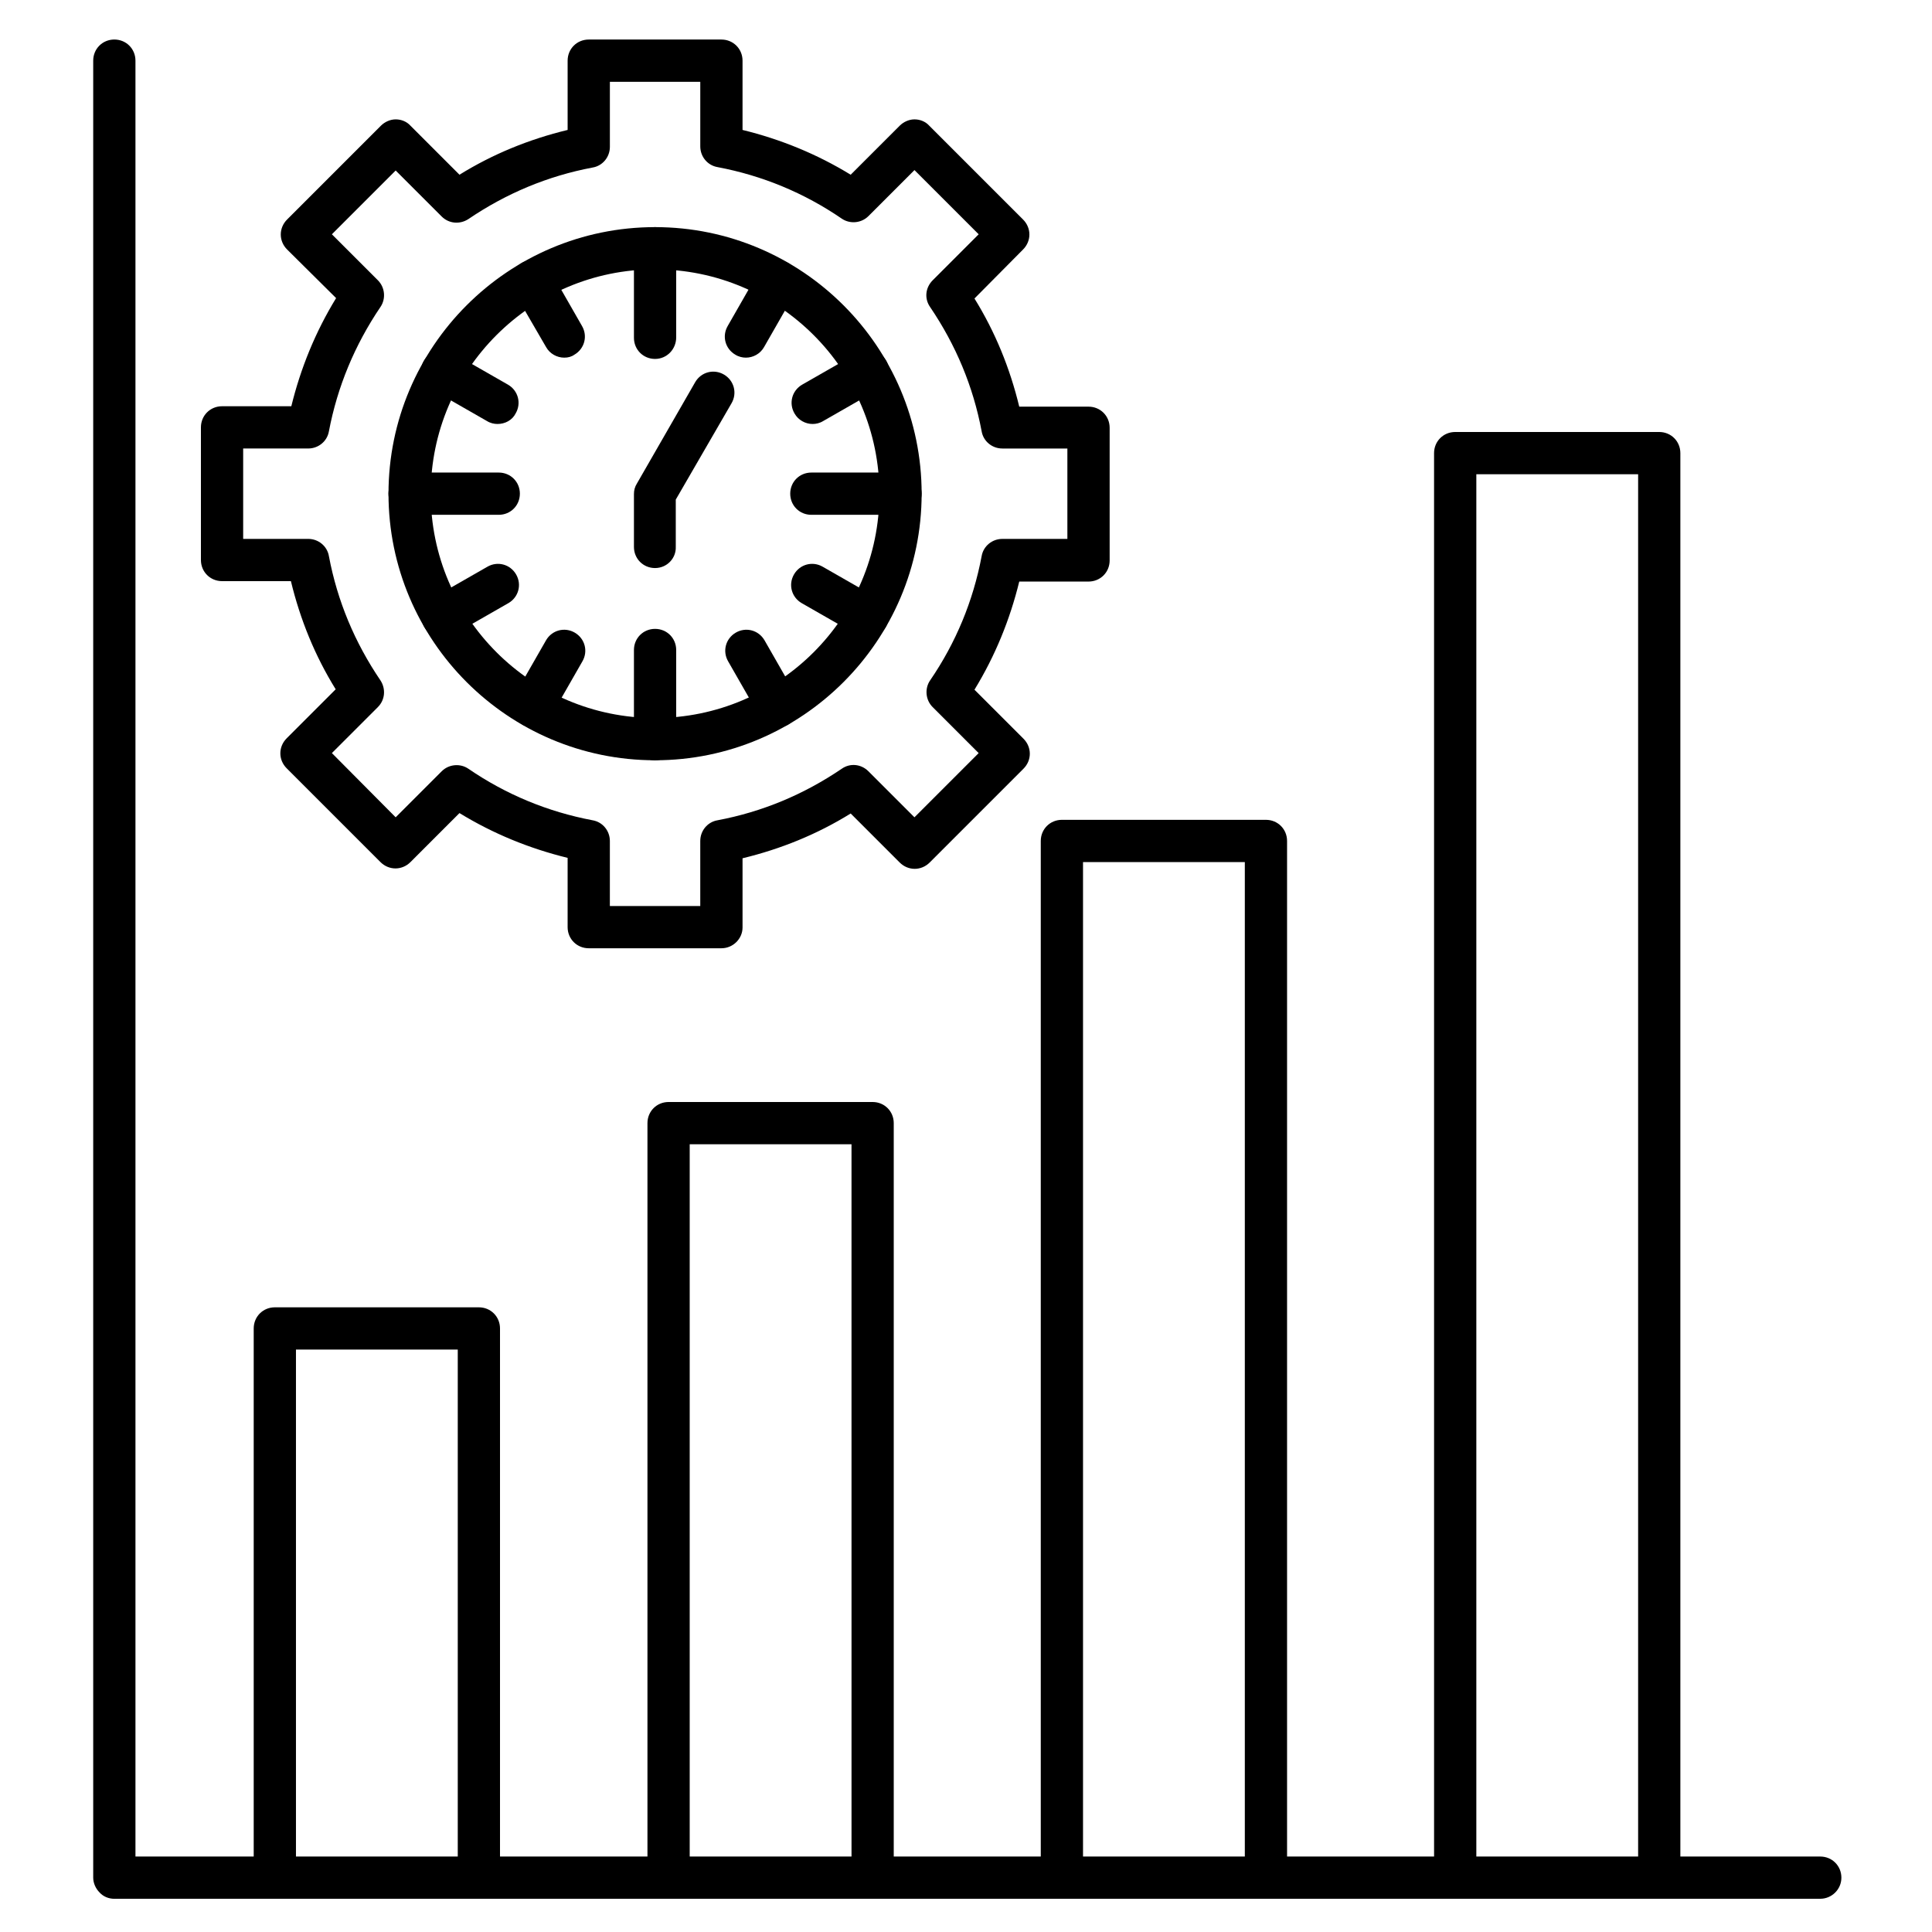
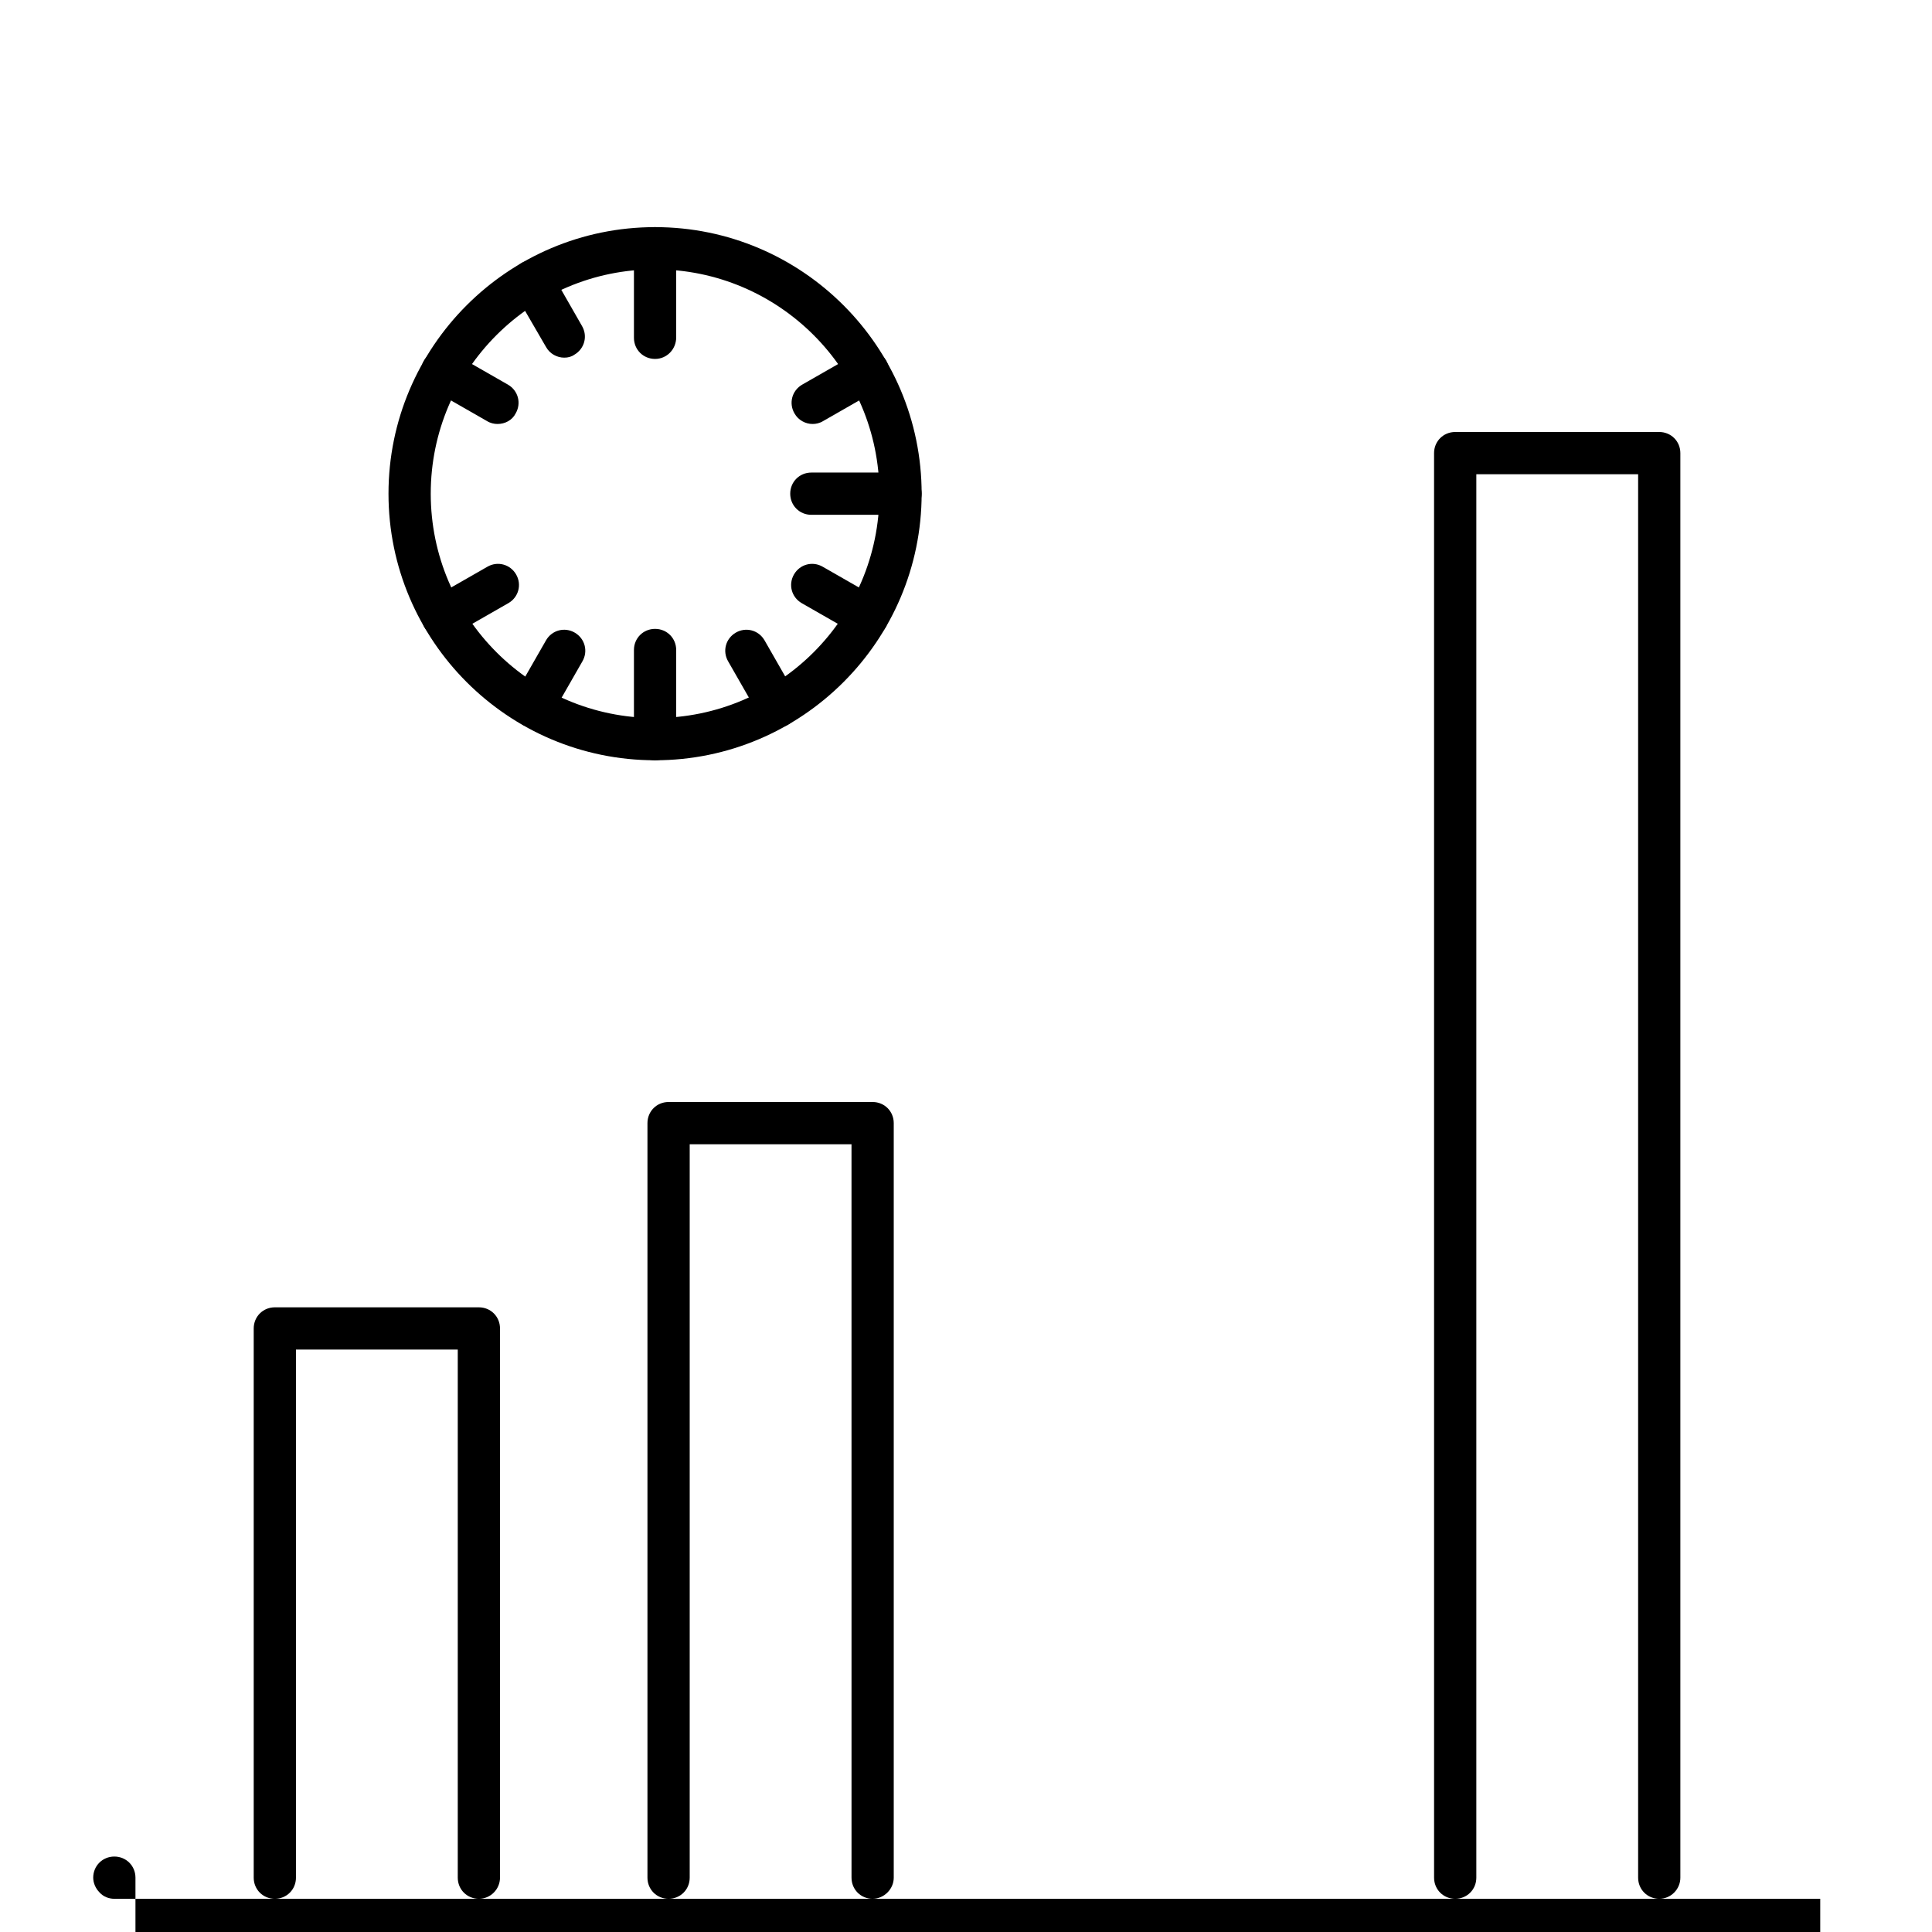
<svg xmlns="http://www.w3.org/2000/svg" fill="#000000" width="800px" height="800px" version="1.1" viewBox="144 144 512 512">
  <g>
-     <path d="m626.38 647.2h-452.08c-1.457 0-2.91-0.559-3.918-1.68-1.008-1.008-1.68-2.465-1.68-3.918v-481.53c0-3.137 2.465-5.598 5.598-5.598 3.137 0 5.598 2.465 5.598 5.598v475.93h446.49c3.137 0 5.598 2.465 5.598 5.598 0 3.133-2.578 5.594-5.602 5.594z" />
+     <path d="m626.38 647.2h-452.08c-1.457 0-2.91-0.559-3.918-1.68-1.008-1.008-1.68-2.465-1.68-3.918c0-3.137 2.465-5.598 5.598-5.598 3.137 0 5.598 2.465 5.598 5.598v475.93h446.49c3.137 0 5.598 2.465 5.598 5.598 0 3.133-2.578 5.594-5.602 5.594z" />
    <path d="m270.91 647.2c-3.137 0-5.598-2.465-5.598-5.598v-139.95h-42.879v139.95c0 3.137-2.465 5.598-5.598 5.598-3.137 0-5.598-2.465-5.598-5.598v-145.55c0-3.137 2.465-5.598 5.598-5.598h54.074c3.137 0 5.598 2.465 5.598 5.598v145.55c0 3.023-2.461 5.598-5.598 5.598z" />
    <path d="m375.26 647.2c-3.137 0-5.598-2.465-5.598-5.598l-0.004-194.36h-42.879v194.36c0 3.137-2.465 5.598-5.598 5.598-3.137 0-5.598-2.465-5.598-5.598v-199.96c0-3.137 2.465-5.598 5.598-5.598h54.074c3.137 0 5.598 2.465 5.598 5.598v199.96c0.004 3.019-2.574 5.594-5.594 5.594z" />
-     <path d="m479.49 647.2c-3.137 0-5.598-2.465-5.598-5.598v-269.14h-42.879v269.14c0 3.137-2.465 5.598-5.598 5.598-3.137 0-5.598-2.465-5.598-5.598v-274.74c0-3.137 2.465-5.598 5.598-5.598h54.074c3.137 0 5.598 2.465 5.598 5.598v274.74c0 3.023-2.461 5.598-5.598 5.598z" />
    <path d="m583.72 647.2c-3.137 0-5.598-2.465-5.598-5.598v-371.92h-42.879v371.92c0 3.137-2.465 5.598-5.598 5.598-3.137 0-5.598-2.465-5.598-5.598l-0.004-377.52c0-3.137 2.465-5.598 5.598-5.598h54.074c3.137 0 5.598 2.465 5.598 5.598v377.52c0.004 3.023-2.461 5.598-5.594 5.598z" />
    <path d="m317.6 345.48c-38.961 0-70.645-31.684-70.645-70.645 0-38.961 31.684-70.645 70.645-70.645 38.961 0 70.645 31.684 70.645 70.645 0 38.961-31.684 70.645-70.645 70.645zm0-130.1c-32.805 0-59.449 26.645-59.449 59.449s26.645 59.449 59.449 59.449c32.805 0 59.449-26.645 59.449-59.449 0-32.801-26.645-59.449-59.449-59.449z" />
    <path d="m317.6 239.12c-3.137 0-5.598-2.465-5.598-5.598v-23.738c0-3.137 2.465-5.598 5.598-5.598 3.137 0 5.598 2.465 5.598 5.598v23.625c0 3.133-2.461 5.711-5.598 5.711z" />
-     <path d="m276.17 280.43h-23.621c-3.137 0-5.598-2.465-5.598-5.598 0-3.137 2.465-5.598 5.598-5.598h23.625c3.137 0 5.598 2.465 5.598 5.598-0.004 3.137-2.465 5.598-5.602 5.598z" />
    <path d="m317.6 345.48c-3.137 0-5.598-2.465-5.598-5.598v-23.625c0-3.137 2.465-5.598 5.598-5.598 3.137 0 5.598 2.465 5.598 5.598v23.625c0 3.133-2.461 5.598-5.598 5.598z" />
    <path d="m382.64 280.43h-23.625c-3.137 0-5.598-2.465-5.598-5.598 0-3.137 2.465-5.598 5.598-5.598h23.625c3.137 0 5.598 2.465 5.598 5.598 0 3.137-2.461 5.598-5.598 5.598z" />
    <path d="m293.53 238.78c-1.902 0-3.805-1.008-4.812-2.801l-8.512-14.668c-1.566-2.688-0.672-6.047 2.016-7.613 2.688-1.566 6.047-0.672 7.613 2.016l8.398 14.668c1.566 2.688 0.672 6.047-2.016 7.613-0.785 0.559-1.68 0.785-2.688 0.785z" />
    <path d="m275.84 256.36c-0.895 0-1.902-0.223-2.801-0.785l-14.668-8.398c-2.688-1.566-3.582-4.926-2.016-7.613 1.566-2.688 4.926-3.582 7.613-2.016l14.668 8.398c2.688 1.566 3.582 4.926 2.016 7.613-0.891 1.793-2.797 2.801-4.812 2.801z" />
    <path d="m261.28 313.01c-1.902 0-3.805-1.008-4.812-2.801-1.566-2.688-0.672-6.047 2.016-7.613l14.668-8.398c2.688-1.566 6.047-0.672 7.613 2.016s0.672 6.047-2.016 7.613l-14.668 8.398c-0.895 0.562-1.902 0.785-2.801 0.785z" />
    <path d="m285.13 336.74c-0.895 0-1.902-0.223-2.801-0.785-2.688-1.566-3.582-4.926-2.016-7.613l8.398-14.668c1.566-2.688 4.926-3.582 7.613-2.016s3.582 4.926 2.016 7.613l-8.398 14.668c-1.004 1.793-2.906 2.801-4.812 2.801z" />
    <path d="m350.18 336.74c-1.902 0-3.805-1.008-4.812-2.801l-8.398-14.668c-1.566-2.688-0.672-6.047 2.016-7.613s6.047-0.672 7.613 2.016l8.398 14.668c1.566 2.688 0.672 6.047-2.016 7.613-0.895 0.562-1.902 0.785-2.801 0.785z" />
    <path d="m373.91 313.01c-0.895 0-1.902-0.223-2.801-0.785l-14.668-8.398c-2.688-1.566-3.582-4.926-2.016-7.613 1.566-2.688 4.926-3.582 7.613-2.016l14.668 8.398c2.688 1.566 3.582 4.926 2.016 7.613-1.008 1.793-2.91 2.801-4.812 2.801z" />
    <path d="m359.36 256.36c-1.902 0-3.805-1.008-4.812-2.801-1.566-2.688-0.672-6.047 2.016-7.613l14.668-8.398c2.688-1.566 6.047-0.672 7.613 2.016s0.672 6.047-2.016 7.613l-14.672 8.402c-0.895 0.559-1.902 0.781-2.797 0.781z" />
-     <path d="m341.67 238.78c-0.895 0-1.902-0.223-2.801-0.785-2.688-1.566-3.582-4.926-2.016-7.613l8.398-14.668c1.566-2.688 4.926-3.582 7.613-2.016 2.688 1.566 3.582 4.926 2.016 7.613l-8.398 14.668c-1.004 1.793-2.91 2.801-4.812 2.801z" />
-     <path d="m317.6 294.54c-3.137 0-5.598-2.465-5.598-5.598v-13.996c0-1.008 0.223-1.902 0.785-2.801l15.449-26.871c1.566-2.688 4.926-3.582 7.613-2.016s3.582 4.926 2.016 7.613l-14.777 25.527v12.539c0.109 3.027-2.352 5.602-5.488 5.602z" />
-     <path d="m335.18 395.3h-35.156c-3.137 0-5.598-2.465-5.598-5.598v-18.359c-10.078-2.465-19.703-6.383-28.66-11.867l-12.988 12.988c-2.238 2.238-5.711 2.238-7.949 0l-24.855-24.855c-2.238-2.238-2.238-5.711 0-7.949l12.988-12.988c-5.484-8.844-9.406-18.473-11.867-28.66l-18.25-0.004c-3.137 0-5.598-2.465-5.598-5.598v-35.152c0-3.137 2.465-5.598 5.598-5.598h18.359c2.465-10.078 6.383-19.703 11.867-28.66l-12.984-12.879c-2.238-2.238-2.238-5.711 0-7.949l24.855-24.855c1.008-1.008 2.465-1.68 3.918-1.68 1.457 0 2.91 0.559 3.918 1.68l12.988 12.988c8.844-5.484 18.473-9.406 28.66-11.867v-18.359c0-3.137 2.465-5.598 5.598-5.598h35.156c3.137 0 5.598 2.465 5.598 5.598v18.359c10.078 2.465 19.703 6.383 28.66 11.867l12.988-12.988c1.008-1.008 2.465-1.68 3.918-1.68 1.457 0 2.91 0.559 3.918 1.68l24.855 24.855c2.238 2.238 2.238 5.711 0 7.949l-12.875 12.988c5.484 8.844 9.406 18.473 11.867 28.66h18.359c3.137 0 5.598 2.465 5.598 5.598v35.156c0 3.137-2.465 5.598-5.598 5.598h-18.359c-2.465 10.078-6.383 19.703-11.867 28.66l12.988 12.988c2.238 2.238 2.238 5.711 0 7.949l-24.855 24.855c-2.238 2.238-5.711 2.238-7.949 0l-12.988-12.988c-8.844 5.484-18.473 9.406-28.66 11.867v18.359c0 2.914-2.465 5.488-5.598 5.488zm-29.559-11.195h23.957v-17.242c0-2.688 1.902-5.039 4.59-5.484 11.867-2.238 22.84-6.828 32.914-13.66 2.238-1.566 5.148-1.23 7.055 0.672l12.203 12.203 17.016-17.016-12.203-12.203c-1.902-1.902-2.129-4.926-0.672-7.055 6.828-9.965 11.418-21.047 13.66-32.914 0.449-2.688 2.801-4.59 5.484-4.59h17.242v-23.957h-17.242c-2.688 0-5.039-1.902-5.484-4.59-2.238-11.867-6.828-22.84-13.66-32.914-1.566-2.238-1.23-5.148 0.672-7.055l12.207-12.211-17.016-17.016-12.203 12.203c-1.902 1.902-4.926 2.129-7.055 0.672-9.965-6.828-21.047-11.418-32.914-13.66-2.688-0.449-4.59-2.801-4.59-5.484v-17.129h-23.957v17.242c0 2.688-1.902 5.039-4.59 5.484-11.867 2.238-22.84 6.828-32.914 13.66-2.238 1.457-5.148 1.23-7.055-0.672l-12.207-12.203-16.906 16.902 12.203 12.203c1.902 1.902 2.129 4.926 0.672 7.055-6.828 10.078-11.418 21.16-13.656 32.918-0.449 2.688-2.801 4.59-5.484 4.59h-17.246v23.957h17.242c2.688 0 5.039 1.902 5.484 4.59 2.238 11.867 6.828 22.84 13.66 32.914 1.457 2.238 1.23 5.148-0.672 7.055l-12.203 12.203 16.906 17.02 12.203-12.203c1.902-1.902 4.926-2.129 7.055-0.672 9.965 6.828 21.047 11.418 32.914 13.66 2.688 0.449 4.59 2.801 4.59 5.484z" />
  </g>
</svg>